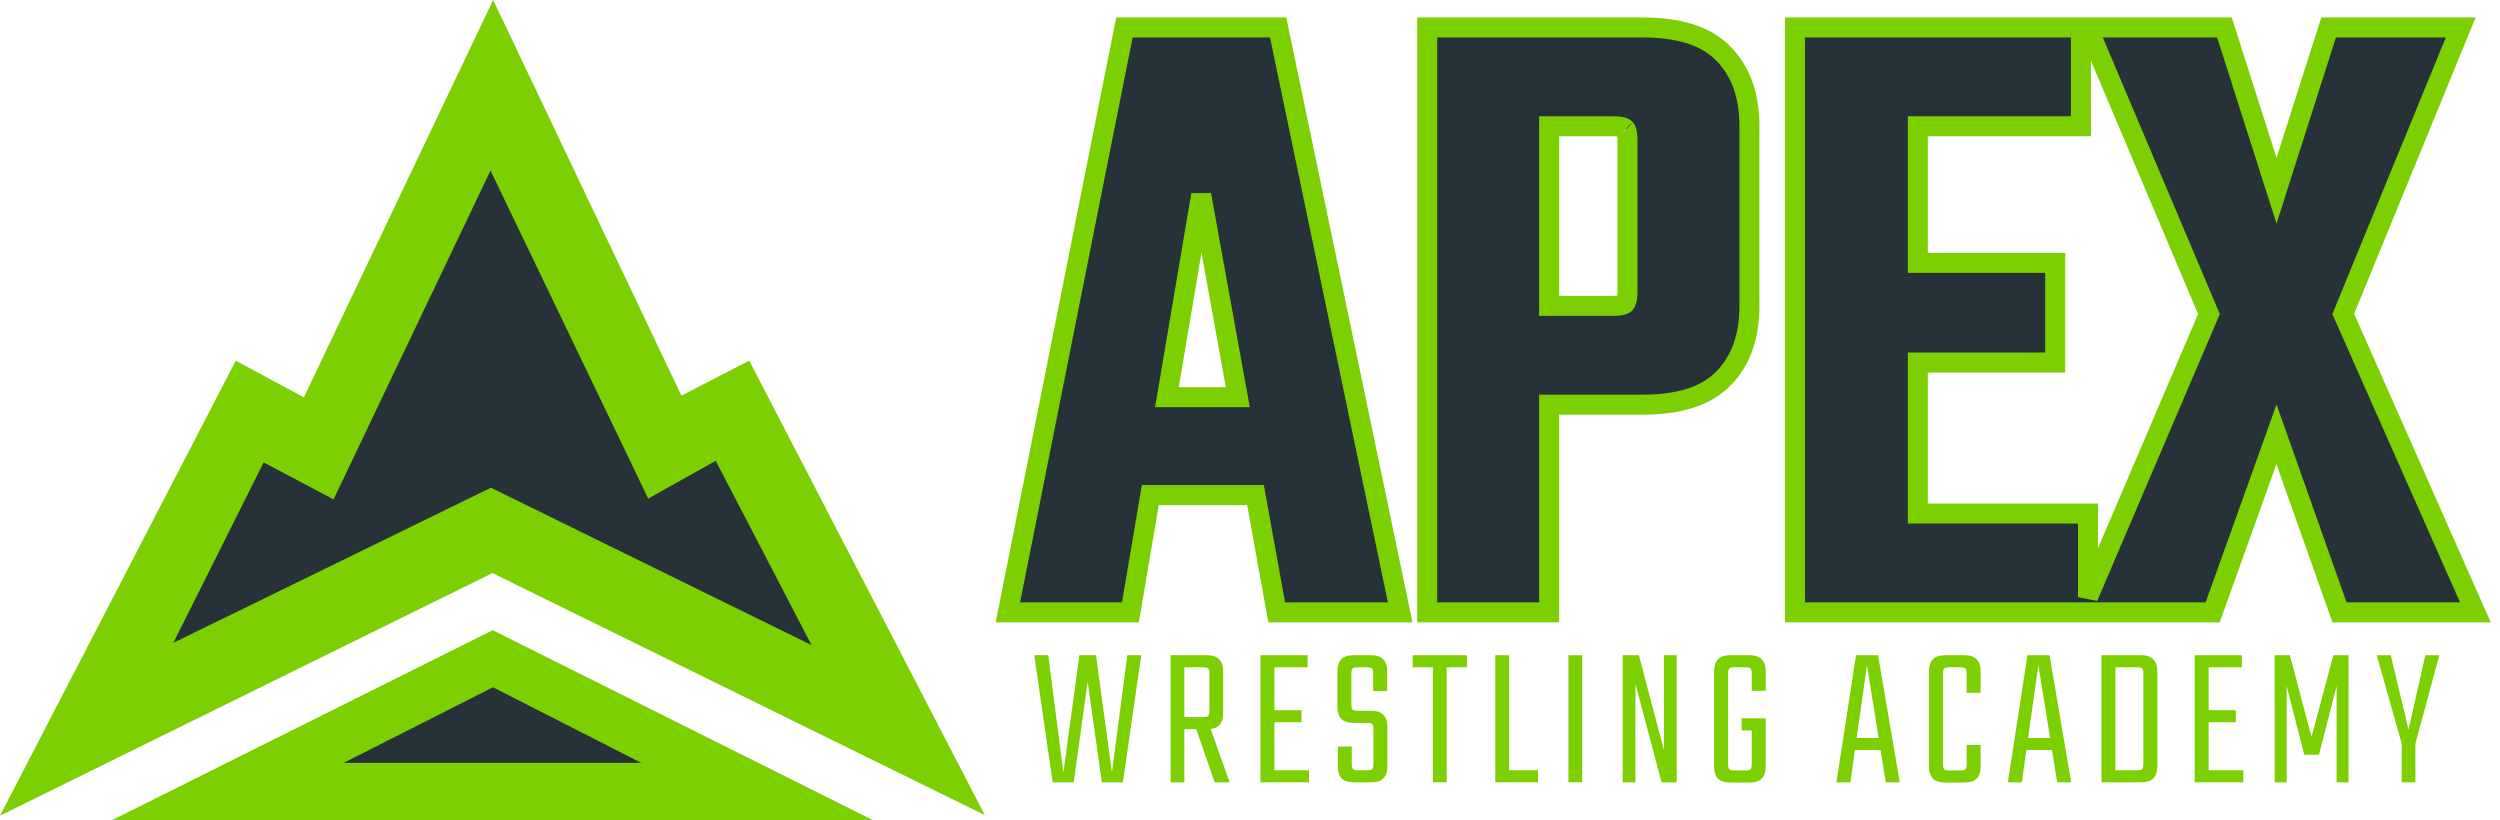
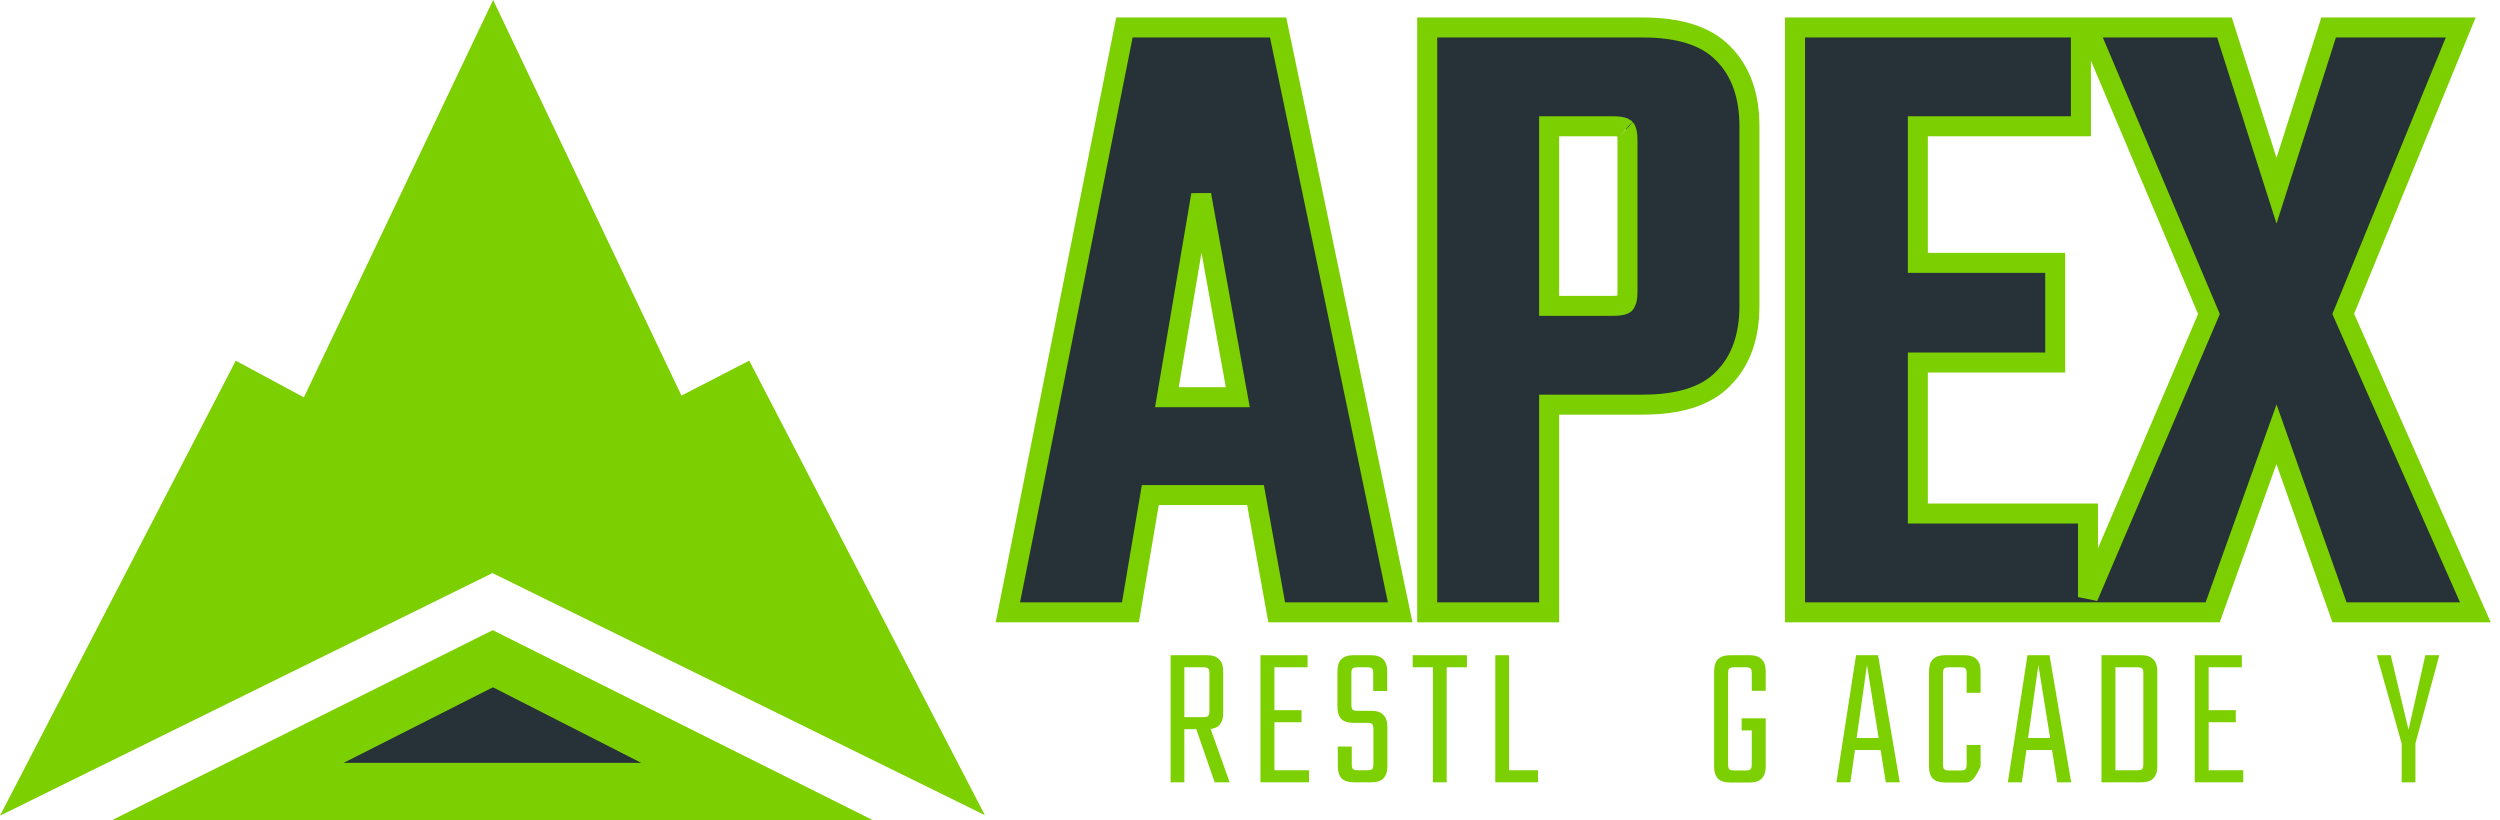
<svg xmlns="http://www.w3.org/2000/svg" width="125" height="41" viewBox="0 0 125 41" fill="none">
  <path d="M43.626 41L24.636 31.509L5.618 41H43.626Z" fill="#7CCF00" />
  <path d="M32.066 38.145L24.647 34.364L17.177 38.145L32.066 38.145Z" fill="#263238" />
  <path d="M11.788 18.035L0 40.783L24.623 28.653L49.243 40.756L37.461 18.032L34.073 19.781L24.657 0L15.194 19.868L11.788 18.035Z" fill="#7CCF00" />
-   <path d="M13.184 23.122L8.666 32.142L24.545 24.386L40.577 32.255L35.785 23.041L32.411 24.928L24.525 8.528L16.678 24.968L13.184 23.122Z" fill="#263238" />
  <path d="M63.906 1.374L63.989 1.772L69.883 30.014L70.008 30.615H63.835L63.761 30.204L62.775 24.752H57.515L56.592 30.199L56.522 30.615H50.394L50.513 30.018L56.141 1.777L56.221 1.374H63.906ZM82.141 1.374C83.906 1.374 85.296 1.771 86.173 2.686C87.058 3.58 87.471 4.81 87.471 6.305V15.301C87.471 16.792 87.06 18.019 86.18 18.912C85.303 19.833 83.911 20.232 82.141 20.232H77.456V30.615H71.36V1.374H82.141ZM104.045 1.374V6.313H95.892V13.145H102.76V18.128H95.892V25.677H104.4V29.853L110.448 15.702L104.681 2.069L104.387 1.374H111.224L111.334 1.722L113.826 9.536L116.32 1.722L116.431 1.374H123.036L122.753 2.064L117.162 15.695L123.457 29.913L123.768 30.615H116.975L116.857 30.282L113.824 21.714L110.753 30.284L110.634 30.615H89.751V1.374H104.045ZM58.345 19.859H61.89L60.059 9.74L58.345 19.859ZM77.456 15.293H80.634C80.86 15.293 81.018 15.273 81.121 15.244C81.203 15.222 81.229 15.2 81.229 15.2L81.238 15.19L81.253 15.173C81.288 15.138 81.374 14.995 81.374 14.585V7.022C81.374 6.81 81.355 6.662 81.327 6.565C81.3 6.467 81.273 6.453 81.286 6.464L81.252 6.435L81.226 6.404C81.218 6.398 81.188 6.38 81.121 6.362C81.018 6.333 80.86 6.313 80.634 6.313H77.456V15.293Z" fill="#263238" stroke="#7CCF00" />
-   <path d="M56.366 32.761H57.064L56.144 39.115H55.092L54.383 34.079L53.686 39.115H52.634L51.713 32.761H52.411L53.17 38.625L53.969 32.761H54.798L55.597 38.625L56.366 32.761Z" fill="#7CCF00" />
  <path d="M60.471 35.54V33.681C60.471 33.544 60.451 33.459 60.41 33.425C60.377 33.384 60.292 33.364 60.157 33.364H58.529V32.761H60.36C60.629 32.761 60.828 32.829 60.956 32.965C61.091 33.095 61.159 33.296 61.159 33.568V35.652C61.159 35.925 61.091 36.129 60.956 36.265C60.828 36.395 60.629 36.459 60.36 36.459H58.944V35.857H60.157C60.292 35.857 60.377 35.836 60.41 35.795C60.451 35.754 60.471 35.669 60.471 35.54ZM58.529 32.761H59.217V39.115H58.529V32.761ZM59.722 36.194H60.441L61.483 39.115H60.734L59.722 36.194Z" fill="#7CCF00" />
  <path d="M63.023 32.761H63.721V39.115H63.023V32.761ZM65.076 35.509V36.112H63.468V35.509H65.076ZM65.379 32.761V33.364H63.468V32.761H65.379ZM65.45 38.513V39.115H63.468V38.513H65.45Z" fill="#7CCF00" />
  <path d="M68.671 38.196V36.459C68.671 36.323 68.651 36.238 68.61 36.204C68.577 36.163 68.492 36.143 68.358 36.143H67.67C67.4 36.143 67.198 36.078 67.063 35.949C66.935 35.812 66.871 35.608 66.871 35.336V33.568C66.871 33.296 66.935 33.095 67.063 32.965C67.198 32.829 67.4 32.761 67.67 32.761H68.56C68.829 32.761 69.028 32.829 69.157 32.965C69.291 33.095 69.359 33.296 69.359 33.568V34.549H68.661V33.681C68.661 33.544 68.641 33.459 68.6 33.425C68.567 33.384 68.482 33.364 68.347 33.364H67.882C67.754 33.364 67.67 33.384 67.629 33.425C67.589 33.459 67.569 33.544 67.569 33.681V35.223C67.569 35.353 67.589 35.438 67.629 35.479C67.67 35.52 67.754 35.54 67.882 35.54H68.57C68.84 35.54 69.039 35.608 69.167 35.744C69.302 35.874 69.369 36.075 69.369 36.347V38.309C69.369 38.581 69.302 38.785 69.167 38.921C69.039 39.051 68.84 39.115 68.57 39.115H67.69C67.42 39.115 67.218 39.051 67.083 38.921C66.955 38.785 66.891 38.581 66.891 38.309V37.328H67.589V38.196C67.589 38.325 67.609 38.411 67.649 38.452C67.69 38.492 67.774 38.513 67.902 38.513H68.358C68.492 38.513 68.577 38.492 68.61 38.452C68.651 38.411 68.671 38.325 68.671 38.196Z" fill="#7CCF00" />
  <path d="M71.646 32.761H72.334V39.115H71.646V32.761ZM73.346 32.761V33.364H70.635V32.761H73.346Z" fill="#7CCF00" />
  <path d="M74.765 32.761H75.453V39.115H74.765V32.761ZM75.18 39.115V38.513H76.899V39.115H75.18Z" fill="#7CCF00" />
-   <path d="M78.421 32.761H79.109V39.115H78.421V32.761Z" fill="#7CCF00" />
-   <path d="M83.198 32.761H83.835V39.115H83.077L81.772 34.191V39.115H81.135V32.761H81.944L83.198 37.512V32.761Z" fill="#7CCF00" />
  <path d="M86.404 33.681V38.206C86.404 38.336 86.424 38.421 86.465 38.462C86.505 38.503 86.59 38.523 86.718 38.523H87.011V39.126H86.505C86.236 39.126 86.033 39.061 85.898 38.932C85.77 38.795 85.706 38.591 85.706 38.319V33.568C85.706 33.296 85.77 33.095 85.898 32.965C86.033 32.829 86.236 32.761 86.505 32.761H87.082V33.364H86.718C86.59 33.364 86.505 33.384 86.465 33.425C86.424 33.459 86.404 33.544 86.404 33.681ZM88.285 35.918V36.521H87.082V35.918H88.285ZM87.588 34.539V33.681C87.588 33.544 87.567 33.459 87.527 33.425C87.493 33.384 87.409 33.364 87.274 33.364H86.93V32.761H87.486C87.756 32.761 87.955 32.829 88.083 32.965C88.218 33.095 88.285 33.296 88.285 33.568V34.539H87.588ZM87.588 38.206V36.327H88.285V38.319C88.285 38.591 88.218 38.795 88.083 38.932C87.955 39.061 87.756 39.126 87.486 39.126H86.93V38.523H87.274C87.409 38.523 87.493 38.503 87.527 38.462C87.567 38.421 87.588 38.336 87.588 38.206Z" fill="#7CCF00" />
  <path d="M94.268 36.899V37.501H92.508V36.899H94.268ZM94.987 39.115H94.289L93.348 33.252L92.519 39.115H91.821L92.802 32.761H93.904L94.987 39.115Z" fill="#7CCF00" />
-   <path d="M97.149 33.681V38.206C97.149 38.336 97.169 38.421 97.21 38.462C97.25 38.503 97.334 38.523 97.462 38.523H97.756V39.126H97.25C96.98 39.126 96.778 39.061 96.643 38.932C96.515 38.795 96.451 38.591 96.451 38.319V33.568C96.451 33.296 96.515 33.095 96.643 32.965C96.778 32.829 96.98 32.761 97.25 32.761H97.827V33.364H97.462C97.334 33.364 97.25 33.384 97.21 33.425C97.169 33.459 97.149 33.544 97.149 33.681ZM98.332 34.641V33.681C98.332 33.544 98.312 33.459 98.272 33.425C98.238 33.384 98.154 33.364 98.019 33.364H97.675V32.761H98.231C98.501 32.761 98.7 32.829 98.828 32.965C98.963 33.095 99.03 33.296 99.03 33.568V34.641H98.332ZM98.332 38.206V37.246H99.03V38.319C99.03 38.591 98.963 38.795 98.828 38.932C98.7 39.061 98.501 39.126 98.231 39.126H97.675V38.523H98.019C98.154 38.523 98.238 38.503 98.272 38.462C98.312 38.421 98.332 38.336 98.332 38.206Z" fill="#7CCF00" />
+   <path d="M97.149 33.681V38.206C97.149 38.336 97.169 38.421 97.21 38.462C97.25 38.503 97.334 38.523 97.462 38.523H97.756V39.126H97.25C96.98 39.126 96.778 39.061 96.643 38.932C96.515 38.795 96.451 38.591 96.451 38.319V33.568C96.451 33.296 96.515 33.095 96.643 32.965C96.778 32.829 96.98 32.761 97.25 32.761H97.827V33.364H97.462C97.334 33.364 97.25 33.384 97.21 33.425C97.169 33.459 97.149 33.544 97.149 33.681ZM98.332 34.641V33.681C98.332 33.544 98.312 33.459 98.272 33.425C98.238 33.384 98.154 33.364 98.019 33.364H97.675V32.761H98.231C98.501 32.761 98.7 32.829 98.828 32.965C98.963 33.095 99.03 33.296 99.03 33.568V34.641H98.332ZM98.332 38.206V37.246H99.03V38.319C98.7 39.061 98.501 39.126 98.231 39.126H97.675V38.523H98.019C98.154 38.523 98.238 38.503 98.272 38.462C98.312 38.421 98.332 38.336 98.332 38.206Z" fill="#7CCF00" />
  <path d="M102.841 36.899V37.501H101.081V36.899H102.841ZM103.559 39.115H102.861L101.92 33.252L101.091 39.115H100.393L101.374 32.761H102.477L103.559 39.115Z" fill="#7CCF00" />
  <path d="M107.168 35.06V33.681C107.168 33.544 107.148 33.459 107.107 33.425C107.073 33.384 106.989 33.364 106.854 33.364H105.468V32.761H107.067C107.336 32.761 107.535 32.829 107.663 32.965C107.798 33.095 107.866 33.296 107.866 33.568V35.06H107.168ZM107.168 38.196V34.804H107.866V38.309C107.866 38.581 107.798 38.785 107.663 38.921C107.535 39.051 107.336 39.115 107.067 39.115H105.468V38.513H106.854C106.989 38.513 107.073 38.492 107.107 38.452C107.148 38.411 107.168 38.325 107.168 38.196ZM105.074 32.761H105.772V39.115H105.074V32.761Z" fill="#7CCF00" />
  <path d="M109.736 32.761H110.433V39.115H109.736V32.761ZM111.789 35.509V36.112H110.181V35.509H111.789ZM112.092 32.761V33.364H110.181V32.761H112.092ZM112.163 38.513V39.115H110.181V38.513H112.163Z" fill="#7CCF00" />
-   <path d="M115.95 37.736H115.212L114.332 34.304V39.115H113.735V32.761H114.494L115.576 36.848L116.669 32.761H117.427V39.115H116.83V34.304L115.95 37.736Z" fill="#7CCF00" />
  <path d="M120.771 37.175H120.084L118.839 32.761H119.537L120.427 36.49L121.267 32.761H121.965L120.771 37.175ZM120.084 36.776H120.771V39.115H120.084V36.776Z" fill="#7CCF00" />
</svg>